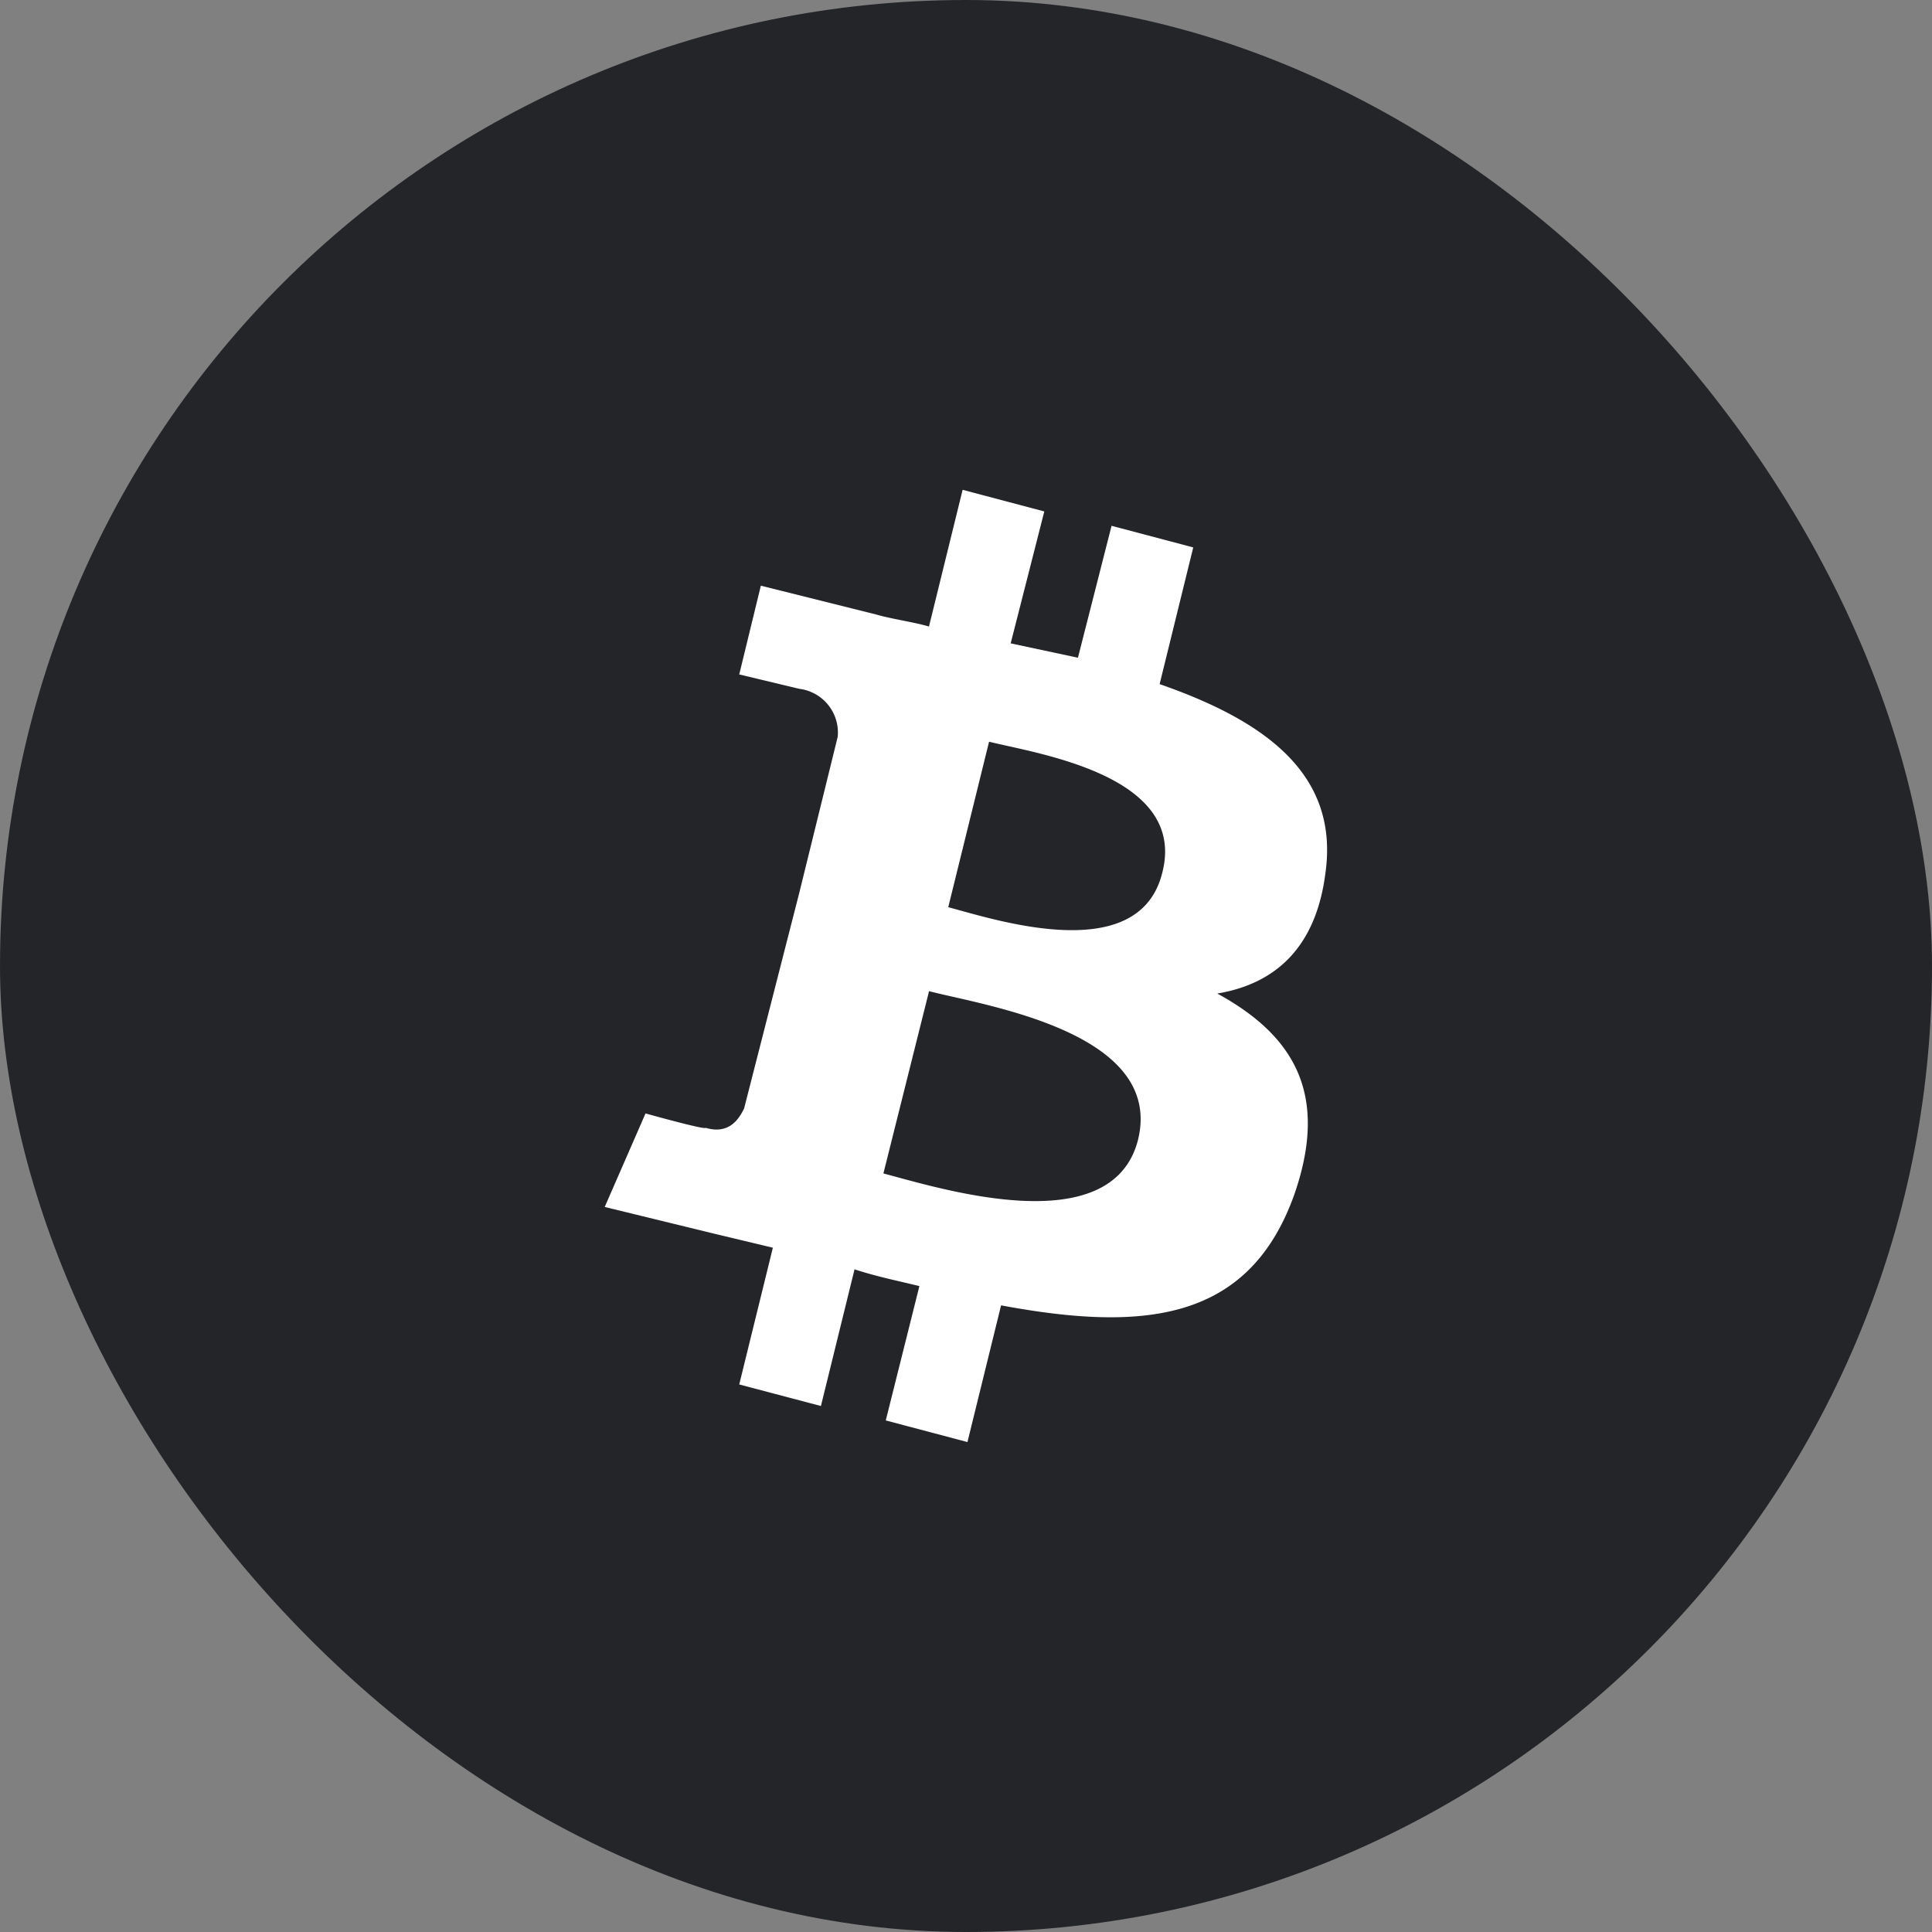
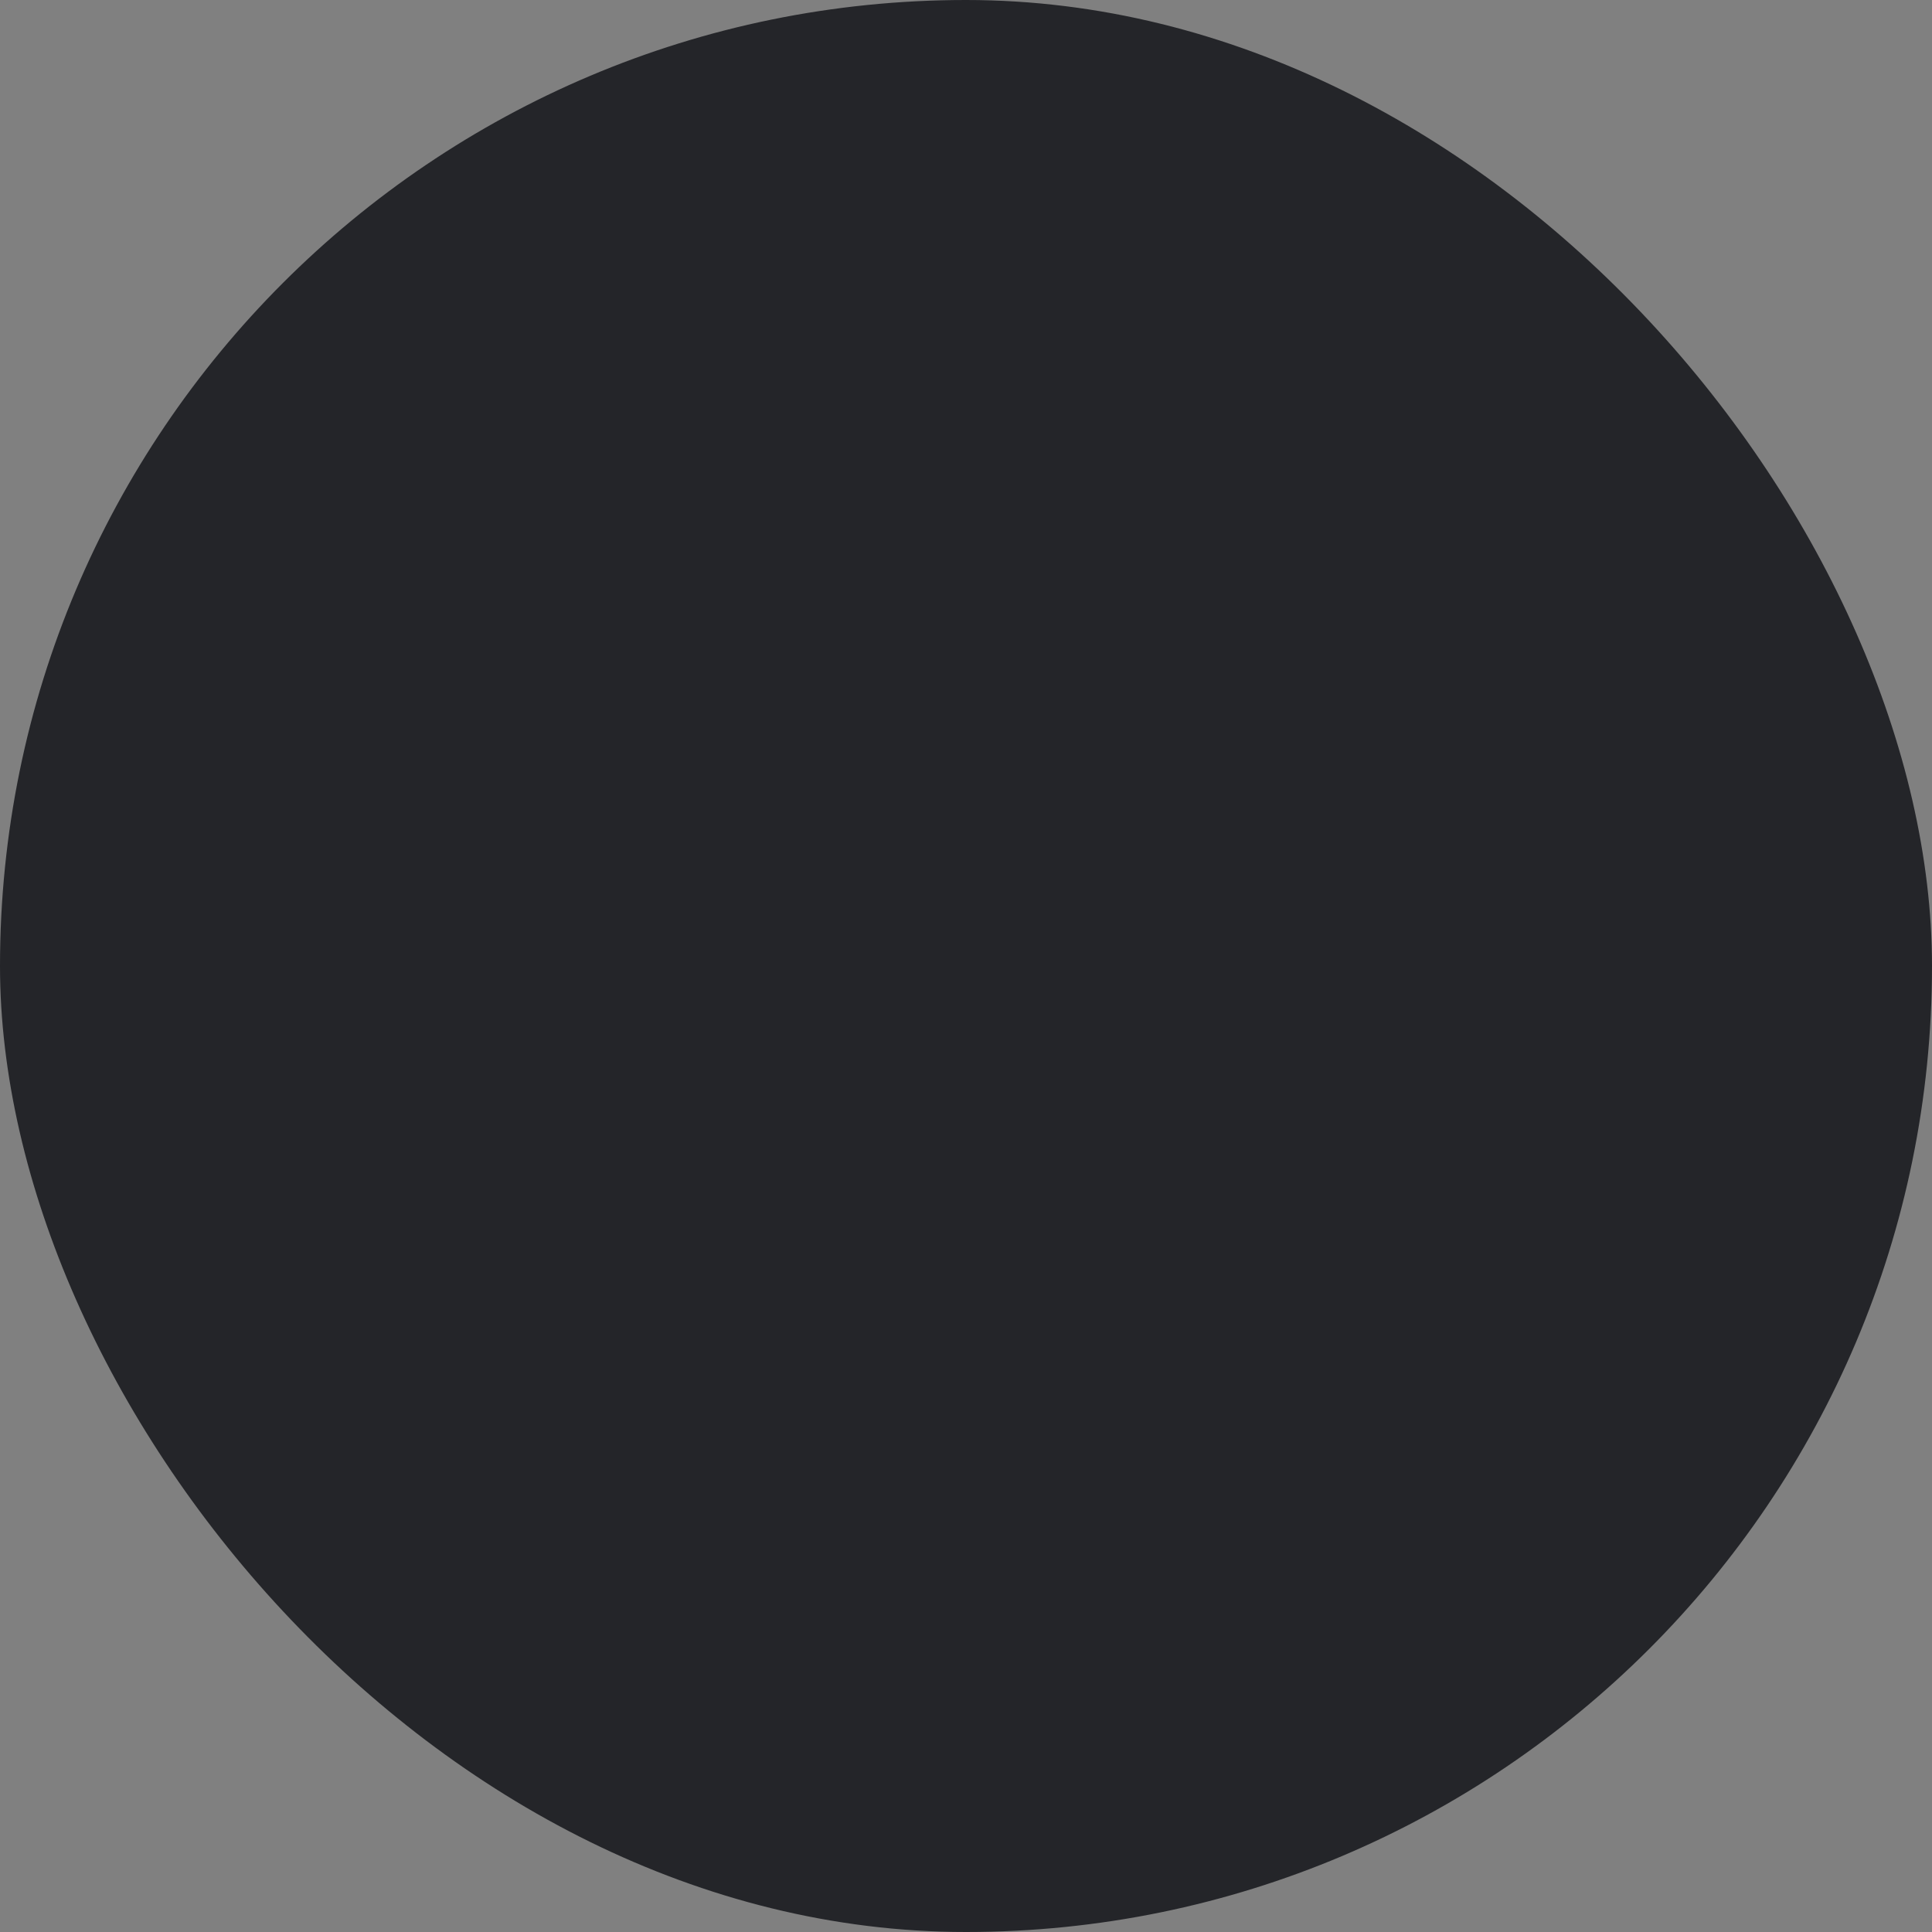
<svg xmlns="http://www.w3.org/2000/svg" width="32" height="32" fill="none">
  <rect width="100%" height="100%" fill="#808080" stroke="none" />
  <rect width="32" height="32" rx="16" fill="#242529" />
-   <path d="M21.952 14.47c.239-1.668-1.034-2.543-2.745-3.139l.557-2.264-1.353-.358-.557 2.185-1.114-.238.557-2.185-1.353-.358-.557 2.264c-.278-.08-.597-.119-.875-.199l-1.91-.477-.358 1.47.995.238a.73.73 0 0 1 .636.795l-.636 2.582-.915 3.576c-.08.159-.239.437-.637.318 0 .04-.995-.238-.995-.238l-.676 1.549 1.79.437.995.238-.557 2.265 1.353.357.557-2.264c.358.119.756.199 1.074.278l-.557 2.225 1.353.358.557-2.264c2.348.437 4.098.278 4.854-1.828.597-1.708-.04-2.662-1.273-3.337.955-.159 1.631-.755 1.79-1.986zm-3.103 4.41c-.438 1.708-3.302.795-4.217.556l.756-3.019c.915.238 3.899.675 3.461 2.463zm.398-4.41c-.398 1.549-2.785.755-3.541.556l.676-2.741c.796.199 3.302.556 2.865 2.185z" fill="#fff" />
</svg>